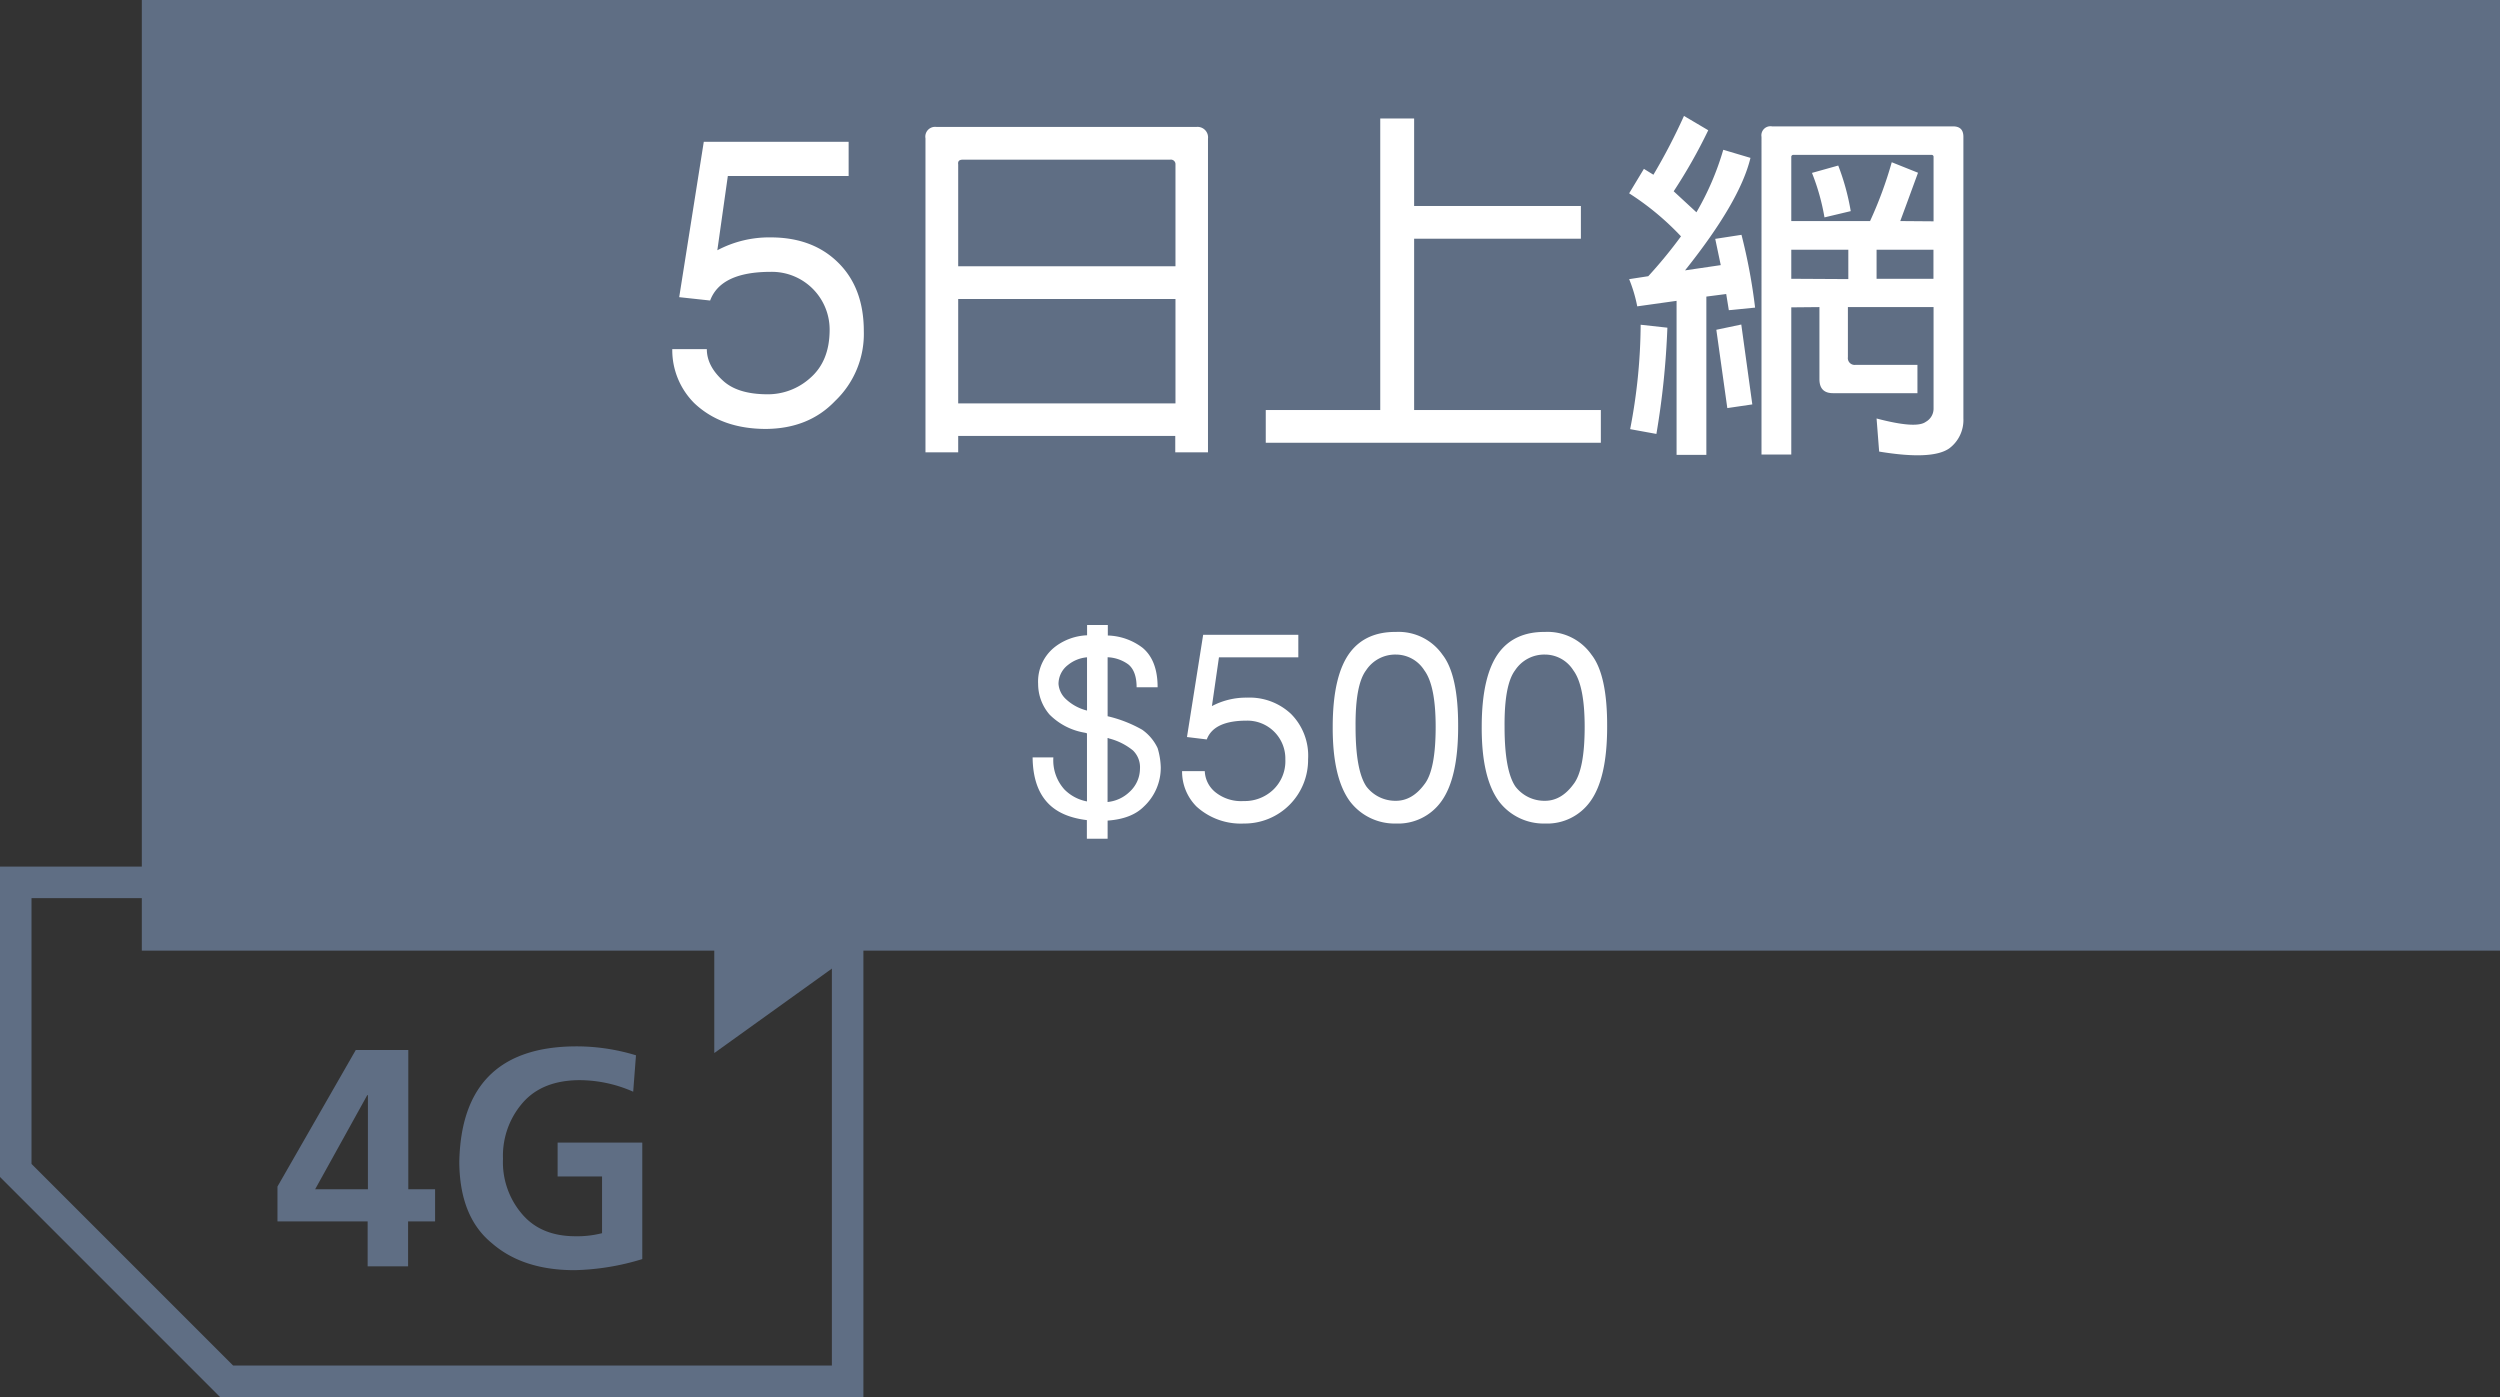
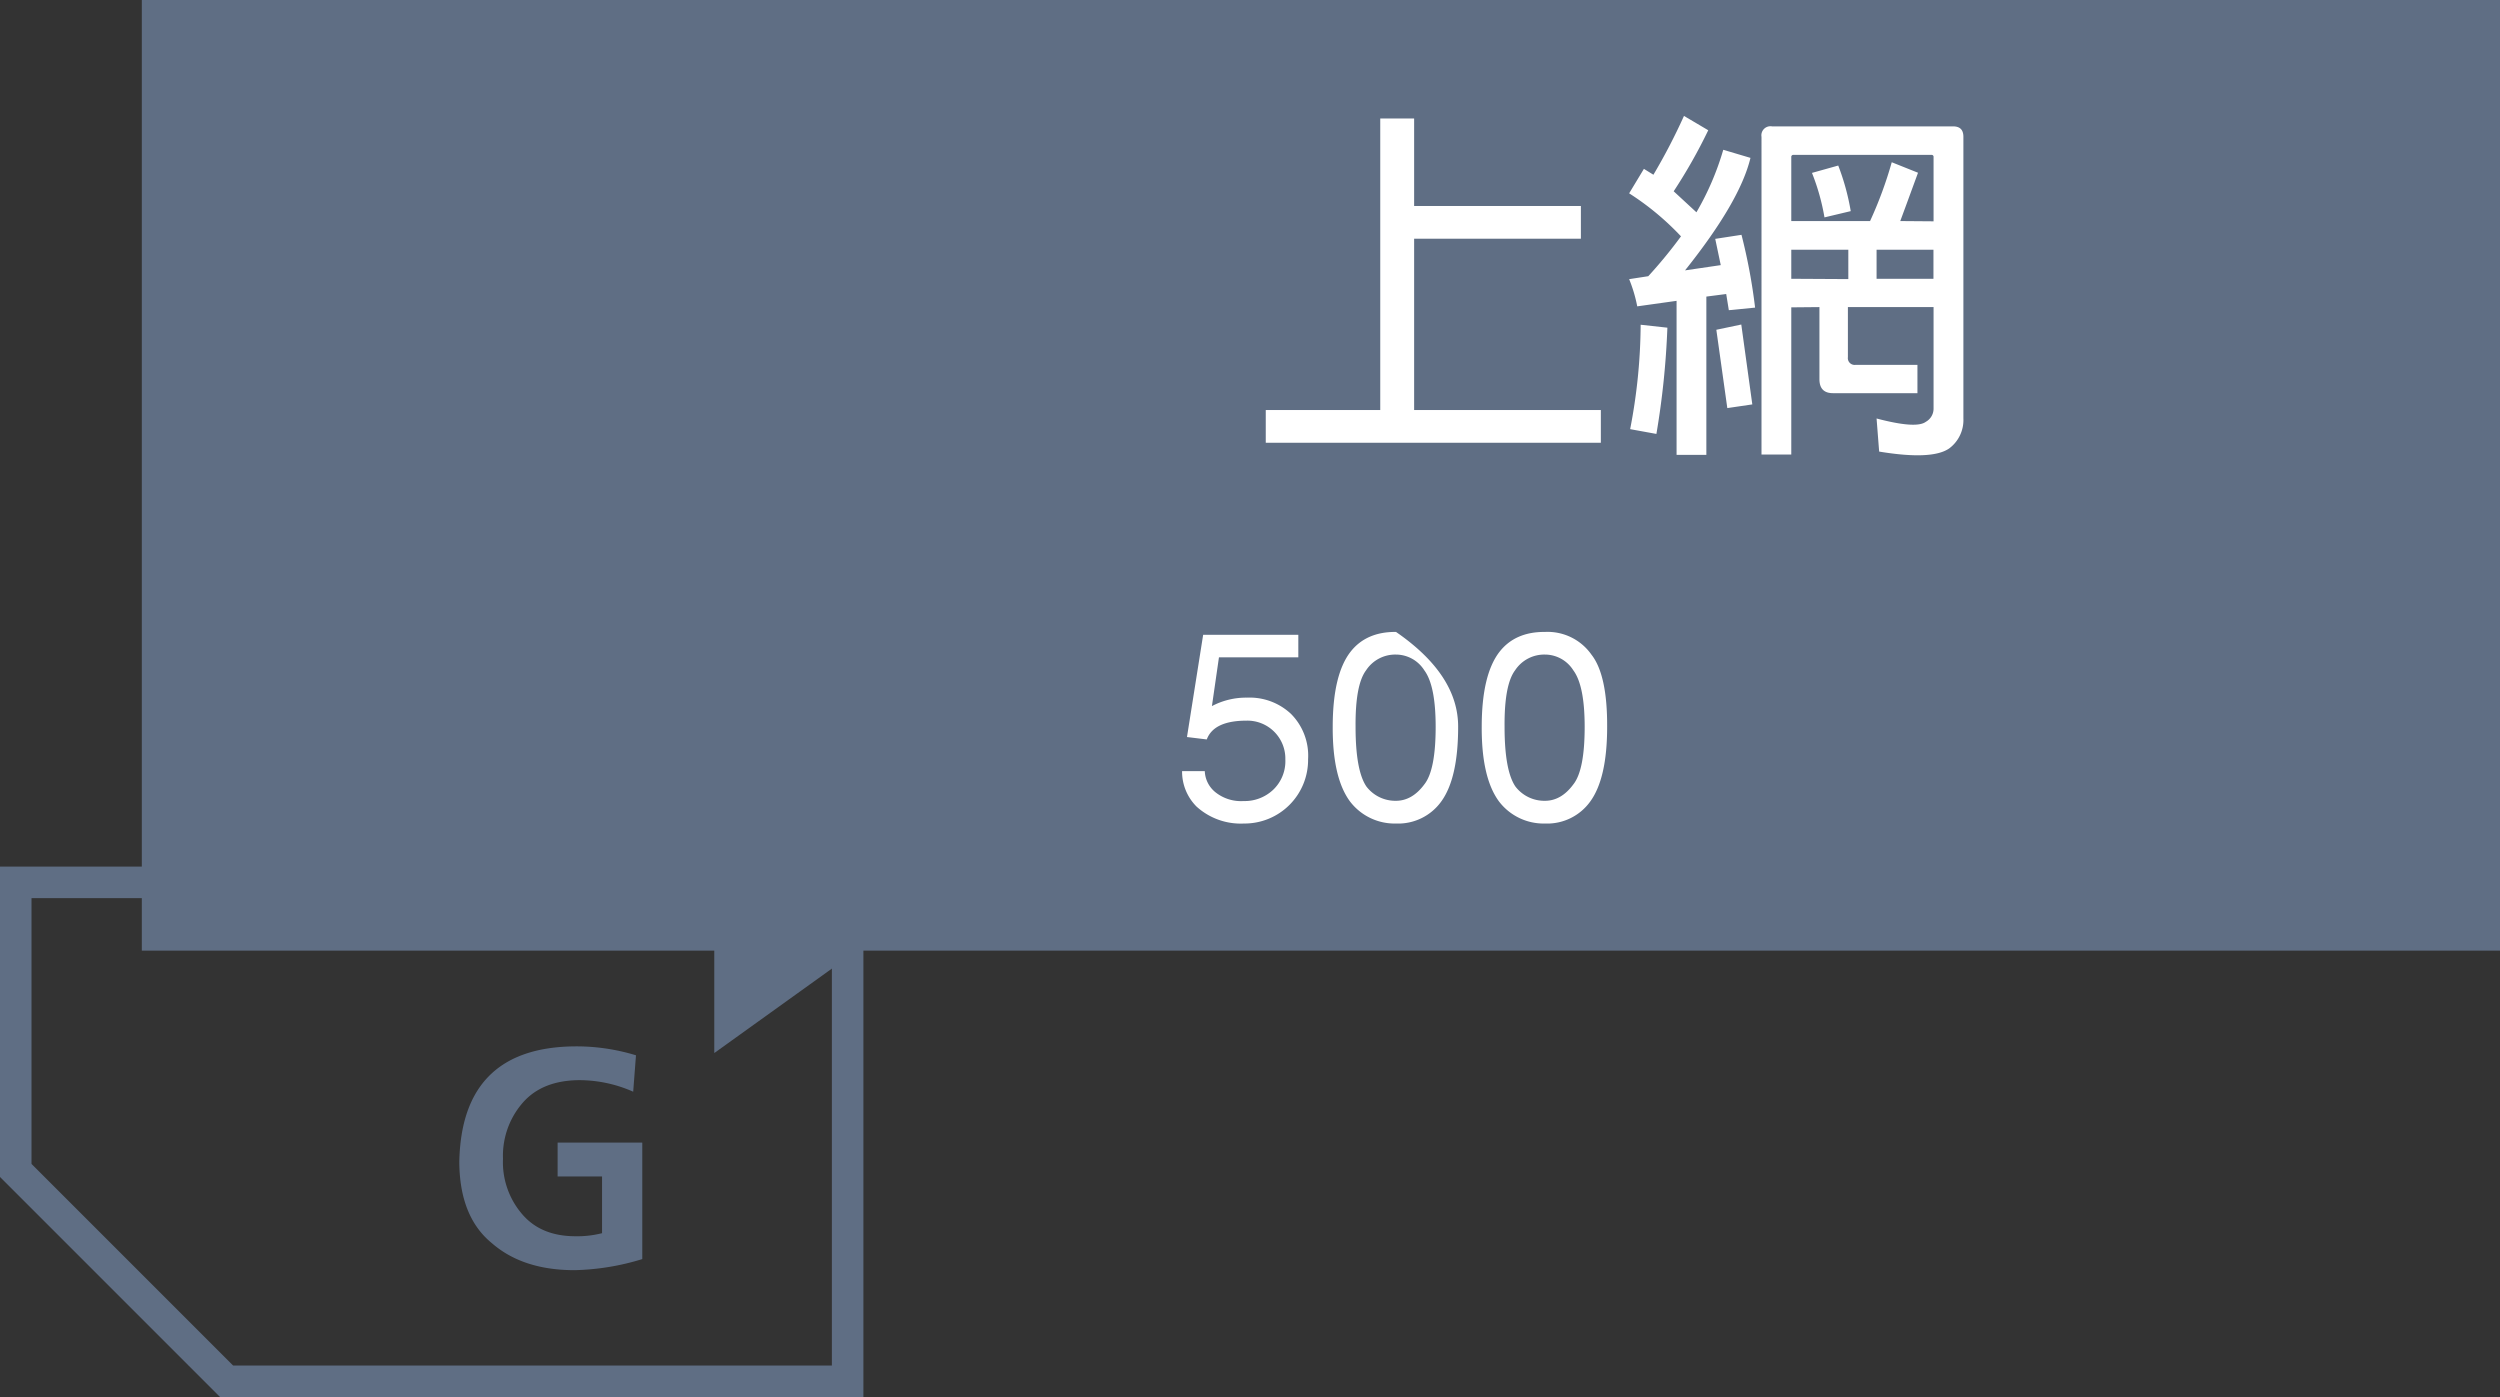
<svg xmlns="http://www.w3.org/2000/svg" id="b6ee6ccc-938a-488f-8122-d3e7b2b0ba4a" data-name="圖層 1" viewBox="0 0 476 266">
  <rect x="0" y="0" width="476" height="266" fill="#333333" stroke="none" />
  <path d="M158.39,171v89h-114L6,221.61V171H158.39m6-6H0v59.1L41.9,266H164.39V165Z" style="fill:#5f6e84" />
-   <path d="M52.83,225.92l14.91-26h10v26.52h5.1v6.11H77.7v8.56H70v-8.56H52.83Zm17.22.52V208.51h-.12L60,226.44Z" style="fill:#5f6e84" />
  <path d="M120.56,207.86a25.46,25.46,0,0,0-10.31-2.2q-7,.06-10.7,4.28a15.35,15.35,0,0,0-3.78,10.69,15.15,15.15,0,0,0,3.61,10.5q3.54,4.19,10,4.25a19.33,19.33,0,0,0,5.25-.58V224h-8.46v-6.45h16.12v22.18a47.1,47.1,0,0,1-12.91,2.11q-9.85,0-15.75-5.16-6.12-5-6.18-15.45.42-21.78,21.93-22a38.73,38.73,0,0,1,11.71,1.7Z" style="fill:#5f6e84" />
  <polygon points="136 167 136 200.5 179.55 169.23 136 167" style="fill:#5f6e84;fill-rule:evenodd" />
  <rect x="27" width="449" height="181" style="fill:#5f6e84" />
-   <path d="M199.61,153q-2.94-3-3-8.79h3.95a8.29,8.29,0,0,0,2.12,6.12,8.11,8.11,0,0,0,4.28,2.26V139.64a1.78,1.78,0,0,0-.46-.14,12.31,12.31,0,0,1-6.67-3.45,8.94,8.94,0,0,1-2.17-5.84,8.37,8.37,0,0,1,3.32-7.13,10.71,10.71,0,0,1,6-2.12V119h3.95V121a11.46,11.46,0,0,1,6.63,2.35c1.9,1.6,2.85,4.09,2.85,7.5h-4c0-2.09-.56-3.54-1.61-4.37a7.22,7.22,0,0,0-3.91-1.34v11.23a24.59,24.59,0,0,1,6.58,2.57,8.9,8.9,0,0,1,2.94,3.5,13.87,13.87,0,0,1,.6,3.68,10.11,10.11,0,0,1-3.22,7.45q-2.34,2.35-6.9,2.67v3.45h-3.95v-3.54Q202.1,155.56,199.61,153Zm1.93-22.77a4.39,4.39,0,0,0,1.43,2.9,9.05,9.05,0,0,0,4,2.16V125.15a6.66,6.66,0,0,0-3.64,1.47A4.55,4.55,0,0,0,201.54,130.21Zm15.51,16.15a4.46,4.46,0,0,0-1.34-3.5,11.85,11.85,0,0,0-4.64-2.3c0-.06-.1-.08-.19-.05V152.7a7,7,0,0,0,4.19-1.93A6,6,0,0,0,217.05,146.36Z" style="fill:#fff" />
  <path d="M226,140.33l3.08-19.46h18.12v4.28H232.09l-1.34,9.29a13.91,13.91,0,0,1,6.67-1.61,11.51,11.51,0,0,1,8.38,3.09,11.27,11.27,0,0,1,3.26,8.64,12.11,12.11,0,0,1-12.23,12.24,12.51,12.51,0,0,1-9-3.22,9.4,9.4,0,0,1-2.76-6.76h4.32a5.42,5.42,0,0,0,2,4,7.8,7.8,0,0,0,5.38,1.7,7.9,7.9,0,0,0,5.56-2.07,7.51,7.51,0,0,0,2.4-5.84,7.23,7.23,0,0,0-7.37-7.4q-6.25,0-7.59,3.58Z" style="fill:#fff" />
-   <path d="M277.63,138.4q0,9.79-3.22,14.21a10.1,10.1,0,0,1-8.61,4.19,10.69,10.69,0,0,1-8.78-4.23q-3.31-4.51-3.27-14.17,0-9.89,3.36-14.26,3-3.87,8.69-3.82a10.2,10.2,0,0,1,8.84,4.32Q277.67,128.51,277.63,138.4ZM265.8,152.47c2,0,3.82-1,5.39-3.12q2.16-2.72,2.16-10.95c0-5.25-.72-8.83-2.16-10.77a6.4,6.4,0,0,0-5.39-3,6.64,6.64,0,0,0-5.7,3q-2.07,2.76-2,10.77,0,8.32,2.07,11.36A6.92,6.92,0,0,0,265.8,152.47Z" style="fill:#fff" />
+   <path d="M277.63,138.4q0,9.79-3.22,14.21a10.1,10.1,0,0,1-8.61,4.19,10.69,10.69,0,0,1-8.78-4.23q-3.31-4.51-3.27-14.17,0-9.89,3.36-14.26,3-3.87,8.69-3.82Q277.67,128.51,277.63,138.4ZM265.8,152.47c2,0,3.82-1,5.39-3.12q2.16-2.72,2.16-10.95c0-5.25-.72-8.83-2.16-10.77a6.4,6.4,0,0,0-5.39-3,6.64,6.64,0,0,0-5.7,3q-2.07,2.76-2,10.77,0,8.32,2.07,11.36A6.92,6.92,0,0,0,265.8,152.47Z" style="fill:#fff" />
  <path d="M306,138.4q0,9.79-3.22,14.21a10.09,10.09,0,0,1-8.6,4.19,10.69,10.69,0,0,1-8.79-4.23q-3.31-4.51-3.27-14.17,0-9.89,3.36-14.26,3-3.87,8.7-3.82a10.2,10.2,0,0,1,8.83,4.32Q306.05,128.51,306,138.4Zm-11.82,14.07c2,0,3.82-1,5.38-3.12q2.16-2.72,2.16-10.95c0-5.25-.72-8.83-2.16-10.77a6.38,6.38,0,0,0-5.38-3,6.65,6.65,0,0,0-5.71,3q-2.07,2.76-2,10.77,0,8.32,2.07,11.36A6.93,6.93,0,0,0,294.19,152.47Z" style="fill:#fff" />
-   <path d="M129.32,56.58,134,27h27.58v6.51h-23l-2,14.14a21.06,21.06,0,0,1,10.14-2.45q7.92,0,12.75,4.69,5,4.83,5,13.16a17.63,17.63,0,0,1-5.47,13.3q-5,5.25-13.15,5.32-8.47,0-13.65-4.9a14.29,14.29,0,0,1-4.2-10.29h6.58c0,2.1,1,4.11,3.08,6q2.73,2.52,8.19,2.59a12.06,12.06,0,0,0,8.47-3.15q3.57-3.15,3.64-8.89a11,11,0,0,0-11.21-11.27q-9.51,0-11.54,5.46Z" style="fill:#fff" />
-   <path d="M182.44,86.12h-6.23V26.34a1.86,1.86,0,0,1,2.1-2.17H227.8A2,2,0,0,1,230,26.41V86.12h-6.23V83H182.44Zm.91-55.72c-.7,0-1,.26-.91.91V50.7h41.37V31.31a.87.87,0,0,0-1-.91Zm40.46,46.41V56.93H182.44V76.81Z" style="fill:#fff" />
  <path d="M262.8,22.56h6.45V39.22H301v6.23H269.25V78.07H304.8V84.3H241V78.07H262.8Z" style="fill:#fff" />
  <path d="M311.73,58.33a27.39,27.39,0,0,0-1.54-5.18l3.64-.56A89.5,89.5,0,0,0,320.06,45a51.89,51.89,0,0,0-9.87-8.19L313,32.15l1.81,1.12a112.92,112.92,0,0,0,5.82-11.2l4.62,2.73a100.61,100.61,0,0,1-6.58,11.62l4.33,4a53,53,0,0,0,5.11-11.9l5.18,1.54q-2,8.32-12.46,21.42l6.8-1-1.05-5,5-.77a107,107,0,0,1,2.59,13.86l-5,.49-.5-3.08-3.78.49V86.61h-5.67V57.28Zm5.74,4.06a155.47,155.47,0,0,1-2.09,20.23l-5-.91a106.66,106.66,0,0,0,2-19.88ZM333.64,77l-4.76.7-2.09-14.91,4.75-1Zm7.42-18.48V86.54h-5.67V26.06a1.73,1.73,0,0,1,2-2h34.44c1.36,0,2,.65,2,2V79.68a6.73,6.73,0,0,1-2.66,5.67q-3.23,2.31-13.38.63l-.49-6.3q7.56,2,9.38.63a2.87,2.87,0,0,0,1.47-2.59V58.47H351.84V68a1.3,1.3,0,0,0,1.47,1.47h11.77v5.39H349c-1.72,0-2.58-.89-2.58-2.66V58.47Zm27.09-16.38V29.91a.37.37,0,0,0-.42-.42H341.48a.38.38,0,0,0-.42.42V42.09h15a76.12,76.12,0,0,0,4.13-11.2l5,2L363,38.87l-1.19,3.22Zm-16.23,11V47.55H341.06v5.53ZM350,31.52a44.77,44.77,0,0,1,2.38,8.68l-5,1.19A41.85,41.85,0,0,0,345,32.92Zm18.13,21.56V47.55H357.3v5.53Z" style="fill:#fff" />
</svg>